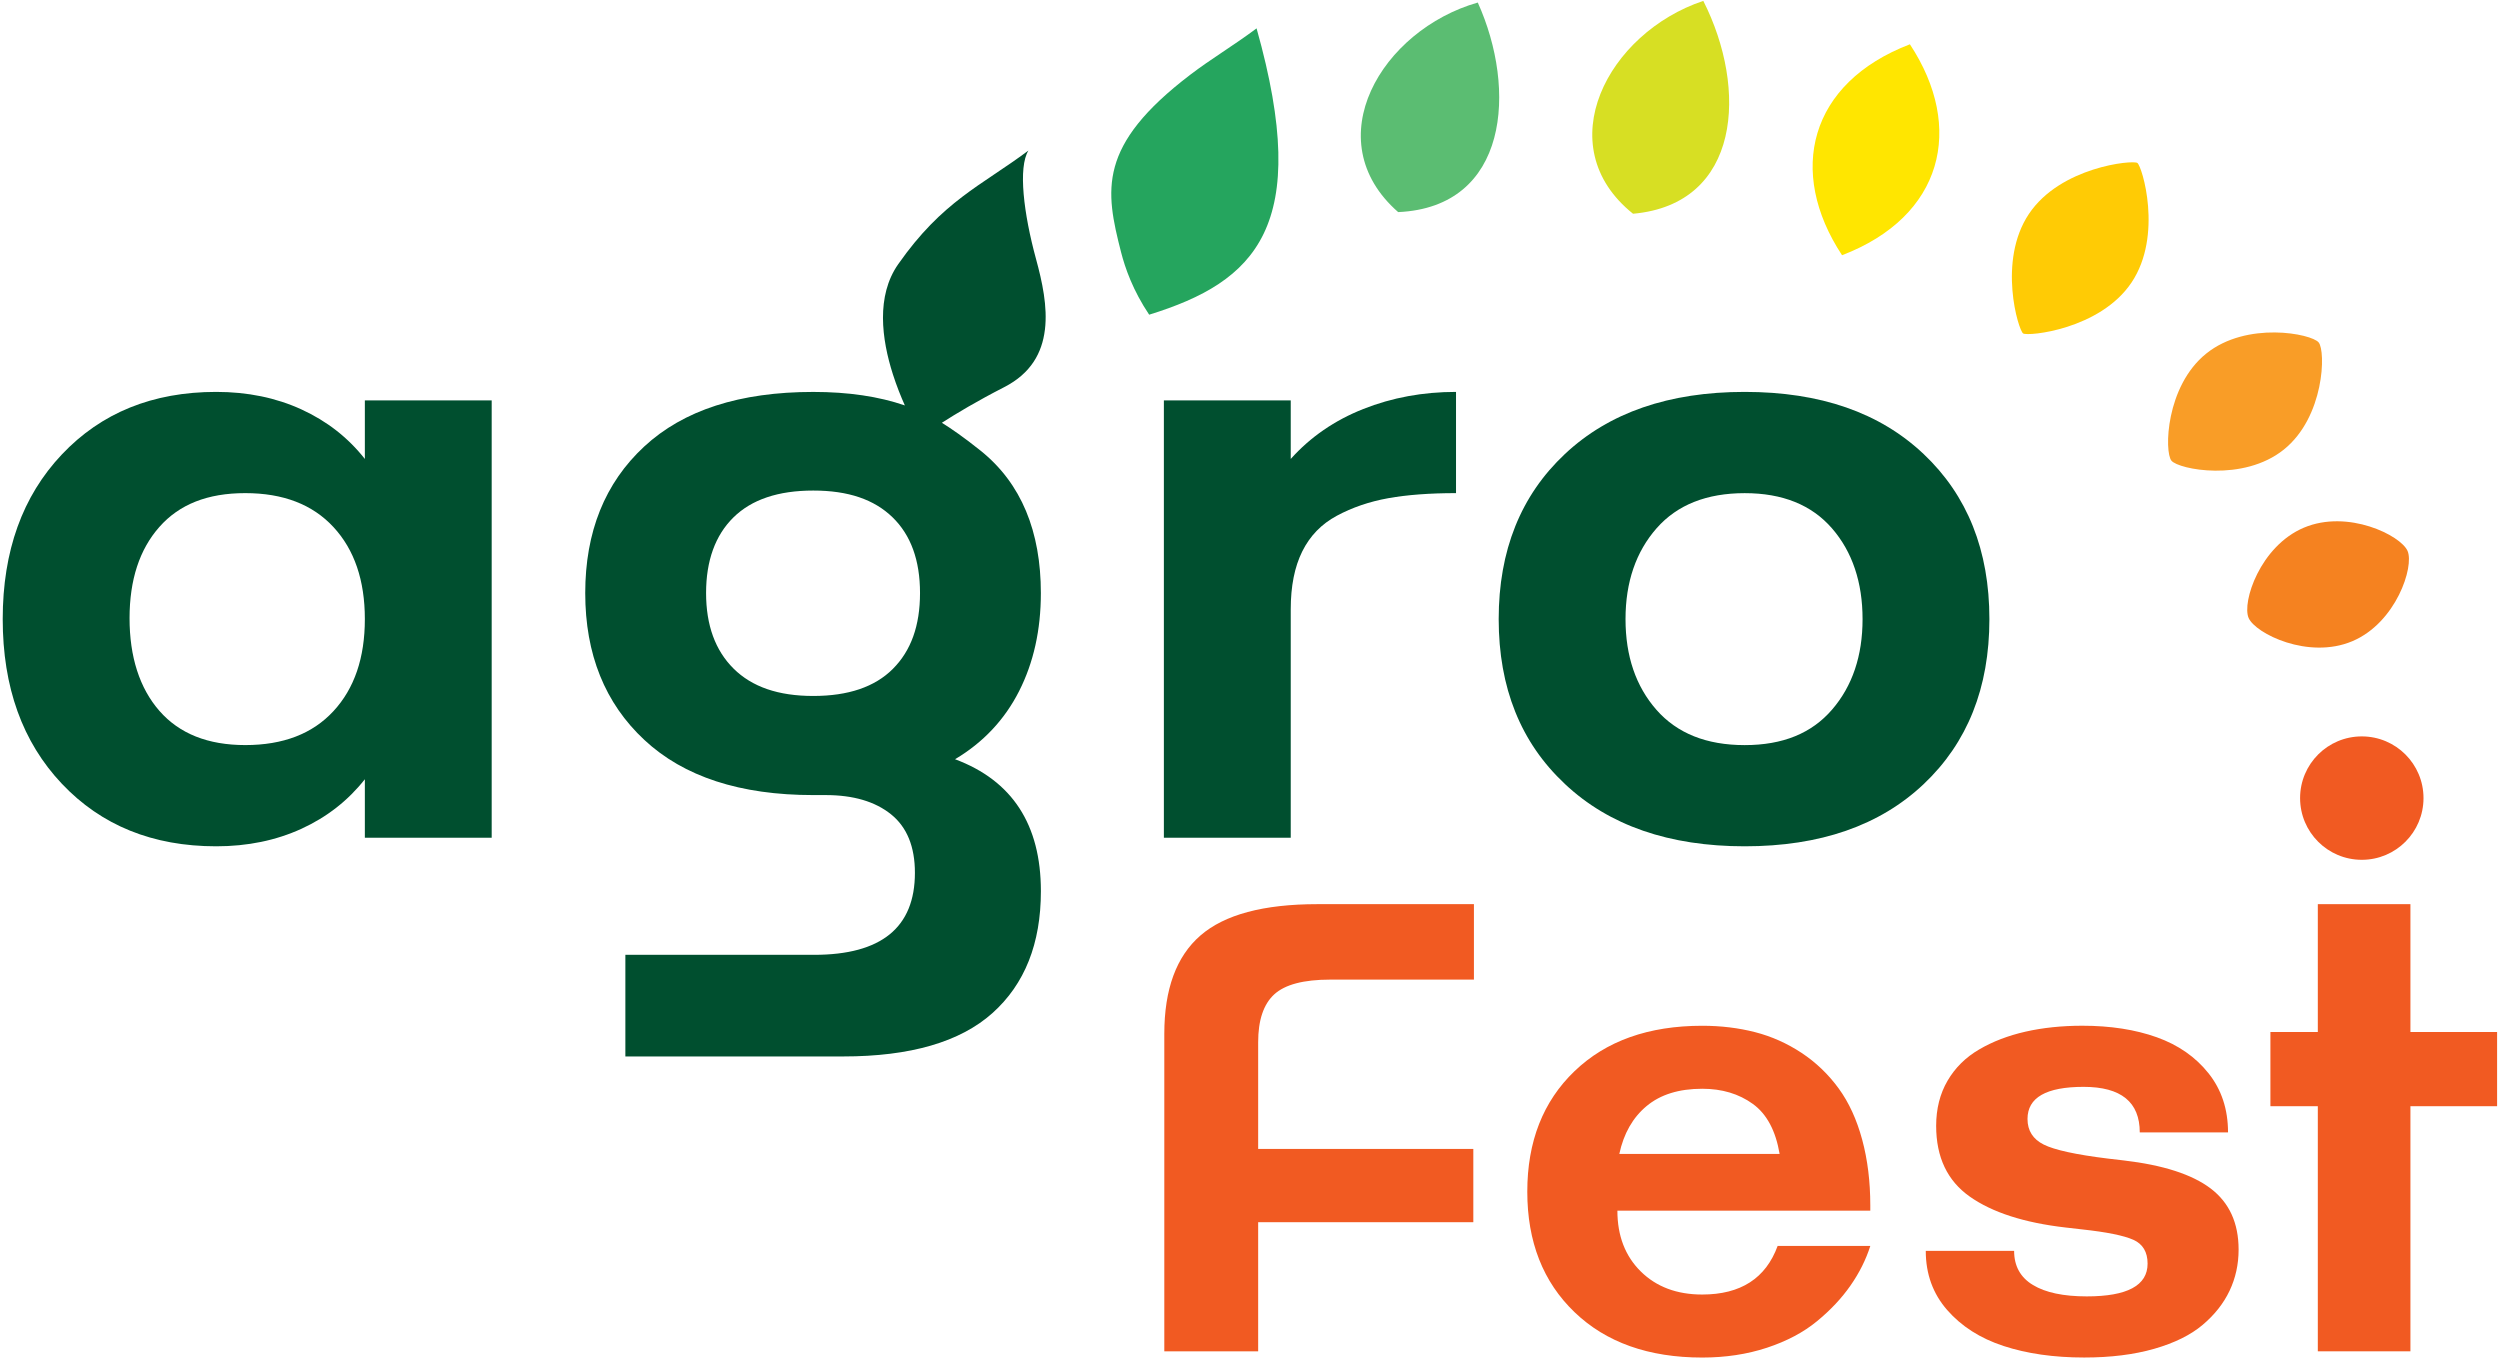
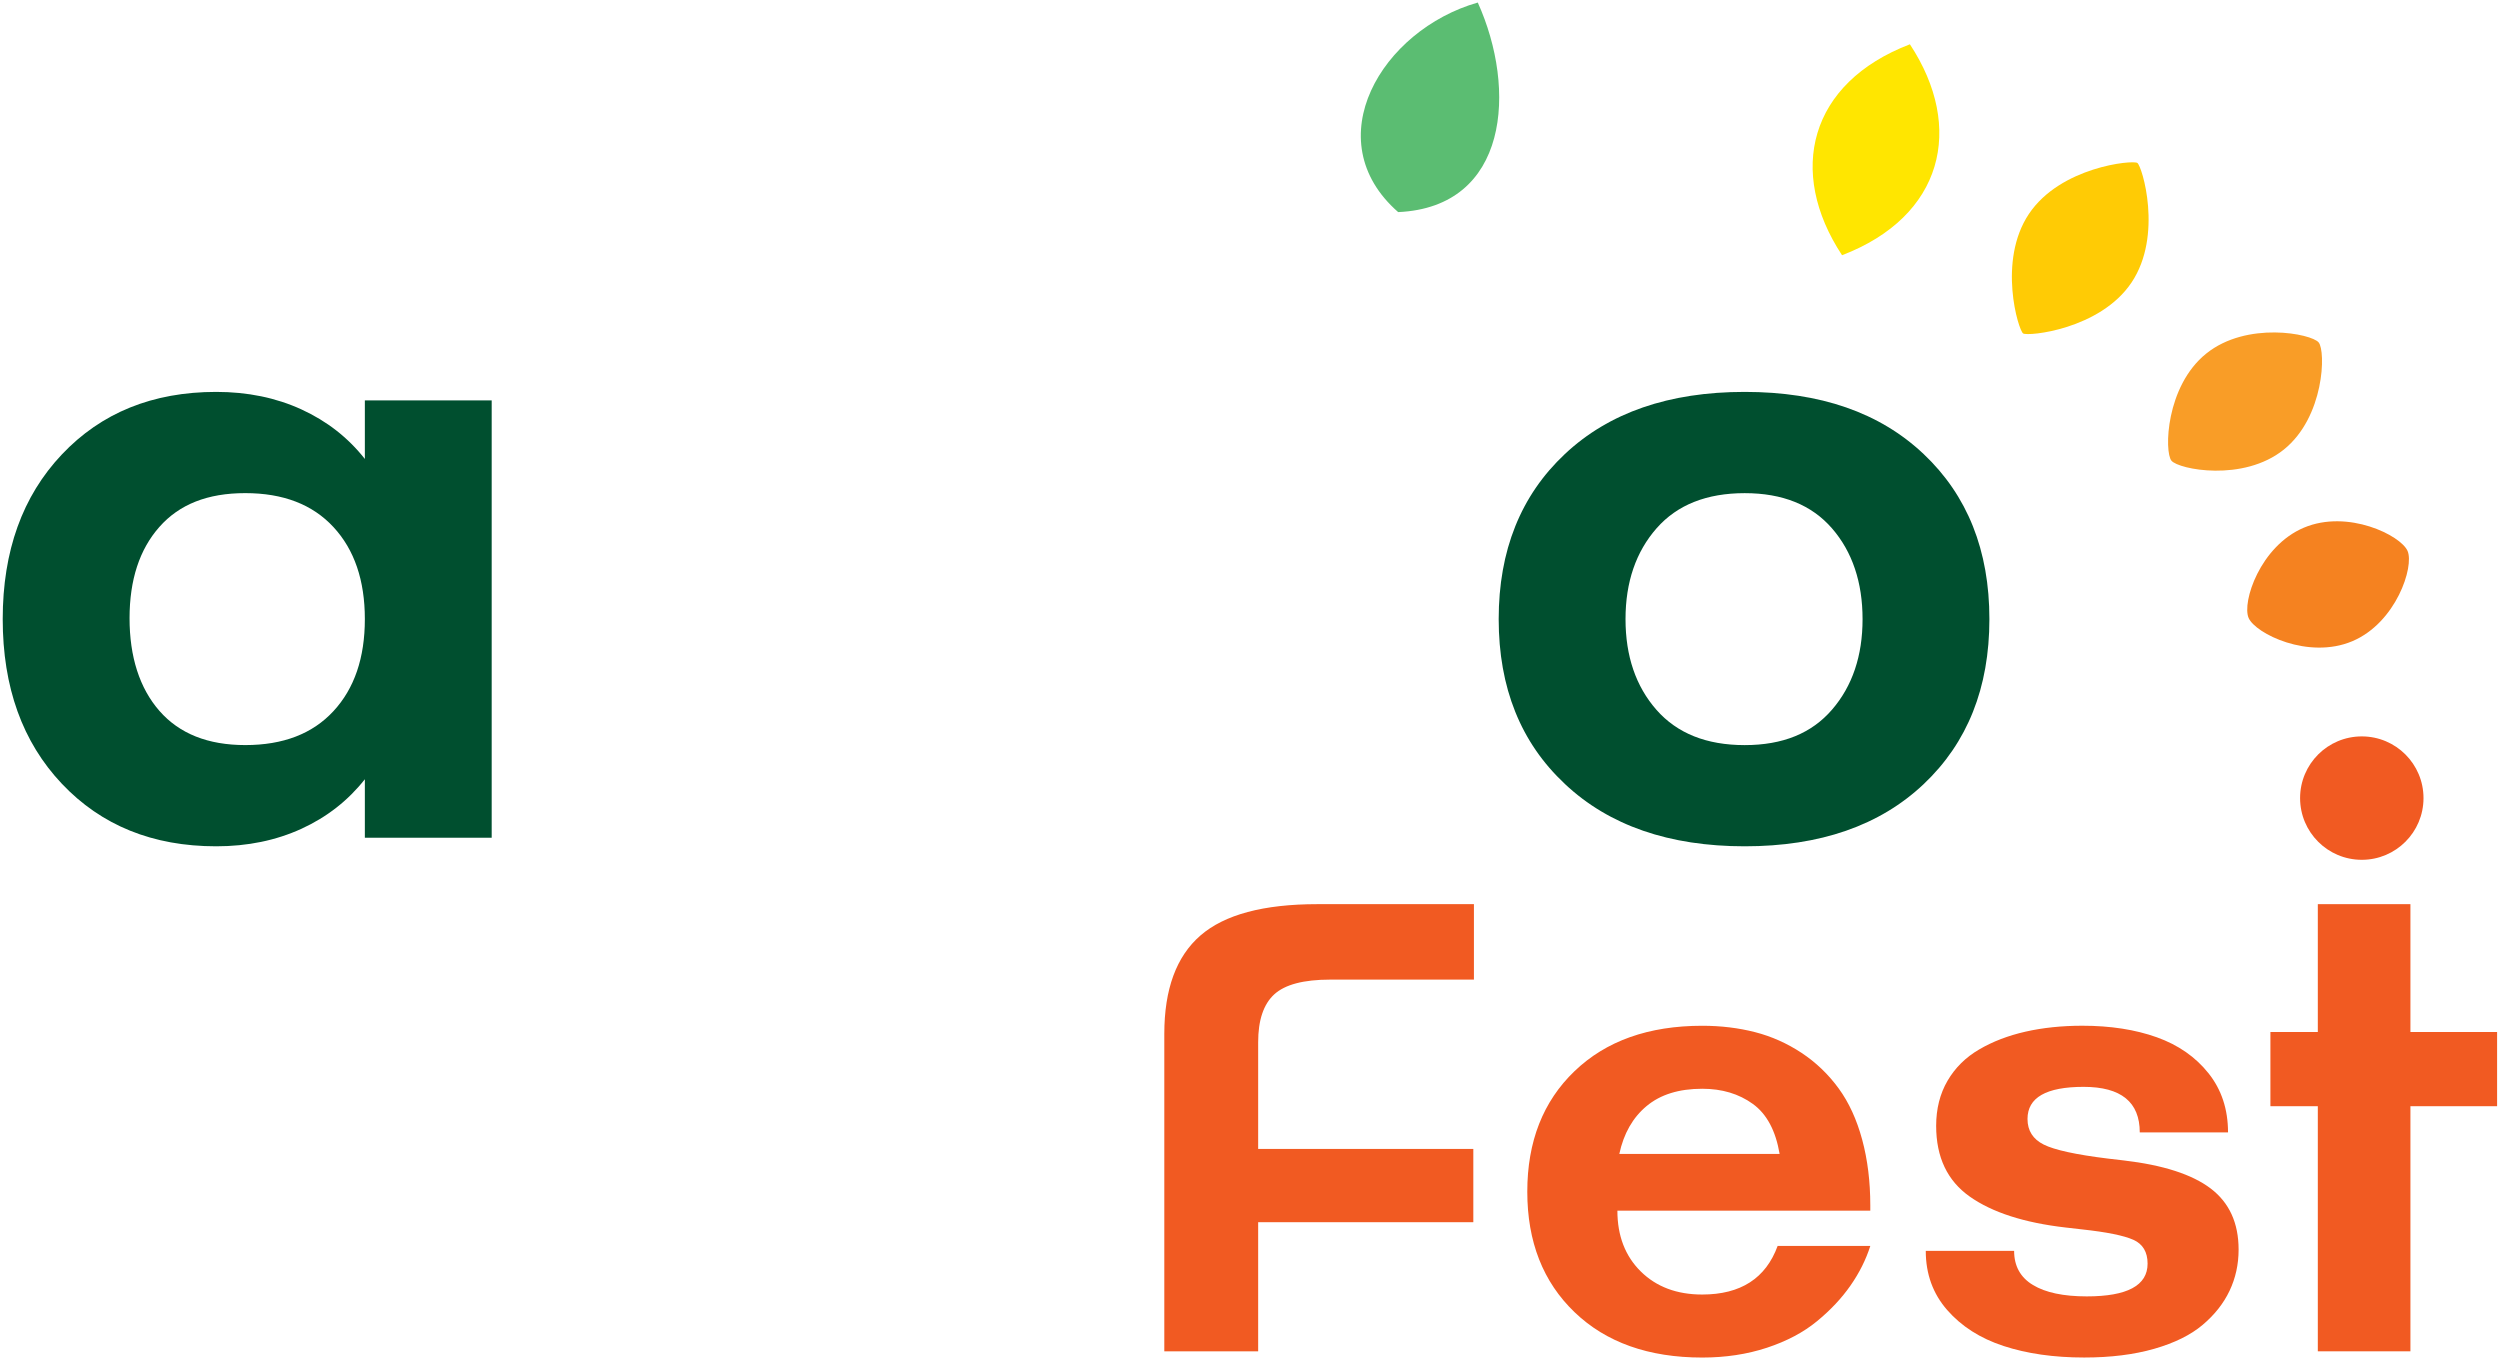
<svg xmlns="http://www.w3.org/2000/svg" width="818" height="445" viewBox="0 0 818 445" fill="none">
  <path d="M119.38 274.11V254.97C113.88 261.95 106.96 267.36 98.63 271.18C90.29 274.99 81 276.91 70.75 276.91C49.98 276.91 33.14 270.08 20.24 256.44C7.34 242.79 0.89 224.84 0.89 202.57C0.89 180.3 7.34 162.35 20.24 148.7C33.14 135.05 49.98 128.23 70.75 128.23C81 128.23 90.29 130.14 98.63 133.96C106.96 137.78 113.88 143.18 119.38 150.17V131.02H160.88V274.11H119.38ZM80.26 243.79C92.65 243.79 102.27 240.09 109.11 232.68C115.96 225.28 119.38 215.24 119.38 202.57C119.38 189.9 115.96 179.86 109.11 172.46C102.26 165.05 92.64 161.35 80.26 161.35C67.88 161.35 58.69 165.03 52.17 172.39C45.65 179.75 42.39 189.71 42.39 202.29C42.39 214.87 45.65 225.16 52.17 232.61C58.69 240.06 68.05 243.79 80.26 243.79Z" fill="#004F2F" />
-   <path d="M380.82 274.11V131.02H422.33V150.17C428.75 143 436.67 137.54 446.08 133.82C455.48 130.09 465.6 128.23 476.41 128.23V161.35C467.75 161.35 460.34 161.91 454.19 163.02C448.04 164.13 442.45 166.05 437.42 168.75C432.39 171.45 428.62 175.34 426.1 180.42C423.58 185.5 422.33 191.81 422.33 199.36V274.11H380.82Z" fill="#004F2F" />
  <path d="M512.03 256.5C497.59 243 490.37 225.02 490.37 202.57C490.37 180.12 497.59 162.12 512.03 148.56C526.47 135 546.08 128.23 570.86 128.23C595.64 128.23 615.06 135 629.41 148.56C643.75 162.11 650.93 180.11 650.93 202.57C650.93 225.03 643.76 243.02 629.41 256.58C615.06 270.13 595.54 276.91 570.86 276.91C546.18 276.91 526.47 270.11 512.03 256.51V256.5ZM542.07 172.81C535.27 180.54 531.87 190.47 531.87 202.58C531.87 214.69 535.25 224.58 542 232.27C548.76 239.95 558.37 243.8 570.86 243.8C583.35 243.8 592.78 239.93 599.44 232.2C606.1 224.48 609.43 214.6 609.43 202.58C609.43 190.56 606.1 180.57 599.44 172.89C592.78 165.2 583.25 161.36 570.86 161.36C558.47 161.36 548.78 165.17 542.08 172.81H542.07Z" fill="#004F2F" />
  <path d="M380.96 442.15V338.28C380.96 323.66 384.9 312.93 392.79 306.09C400.68 299.25 413.43 295.84 431.05 295.84H482.27V320.53H435.23C426.52 320.53 420.42 322.15 416.92 325.37C413.41 328.6 411.67 333.82 411.67 341.03V375.93H482.07V399.91H411.67V442.15H380.96Z" fill="#F15A22" />
  <path d="M581.67 407.661H611.97C610.54 412.151 608.38 416.471 605.49 420.621C602.6 424.771 598.94 428.671 594.52 432.301C590.1 435.941 584.64 438.831 578.14 440.981C571.64 443.121 564.59 444.191 556.97 444.191C539.42 444.191 525.49 439.241 515.19 429.341C504.88 419.441 499.73 406.301 499.73 389.911C499.73 373.521 504.88 360.371 515.19 350.481C525.5 340.581 539.42 335.631 556.97 335.631C563.09 335.631 568.85 336.331 574.26 337.721C579.67 339.111 584.74 341.381 589.47 344.501C594.2 347.631 598.24 351.511 601.61 356.131C604.98 360.751 607.54 366.351 609.31 372.911C611.08 379.471 611.96 386.631 611.96 394.391V396.121H529.21C529.21 404.351 531.76 410.981 536.86 416.021C541.96 421.051 548.66 423.571 556.96 423.571C569.54 423.571 577.77 418.271 581.65 407.651L581.67 407.661ZM529.84 377.561H582.29C581 369.941 578.07 364.481 573.51 361.191C568.95 357.891 563.44 356.241 556.98 356.241C549.36 356.241 543.29 358.131 538.77 361.901C534.24 365.671 531.27 370.901 529.84 377.561Z" fill="#F15A22" />
  <path d="M630.14 409.289H659.02C659.02 414.259 661.08 417.979 665.19 420.459C669.3 422.939 675.17 424.179 682.79 424.179C696.05 424.179 702.69 420.609 702.69 413.469C702.69 409.659 701.14 407.059 698.05 405.669C694.96 404.279 689.33 403.129 681.16 402.249L675.85 401.639C662.31 400.079 651.87 396.709 644.53 391.539C637.18 386.369 633.51 378.649 633.51 368.379C633.51 362.809 634.75 357.889 637.23 353.629C639.71 349.379 643.16 345.959 647.59 343.379C652.01 340.789 657.06 338.849 662.74 337.559C668.42 336.269 674.63 335.619 681.36 335.619C690.54 335.619 698.65 336.879 705.69 339.389C712.73 341.909 718.38 345.839 722.63 351.179C726.88 356.519 729.01 362.969 729.01 370.519H700.13C700.13 360.589 694.01 355.619 681.76 355.619C669.51 355.619 663.4 359.119 663.4 366.129C663.4 369.939 665.17 372.729 668.7 374.499C672.23 376.269 679.24 377.799 689.72 379.089L694.92 379.699C707.78 381.199 717.25 384.259 723.34 388.879C729.43 393.509 732.47 400.169 732.47 408.879C732.47 413.709 731.48 418.199 729.51 422.349C727.54 426.499 724.59 430.229 720.68 433.519C716.77 436.819 711.5 439.419 704.86 441.329C698.23 443.229 690.59 444.179 681.95 444.179C672.02 444.179 663.23 442.919 655.57 440.409C647.91 437.899 641.76 433.959 637.1 428.619C632.44 423.279 630.11 416.839 630.11 409.279L630.14 409.289Z" fill="#F15A22" />
  <path d="M758.39 442.15V361.95H742.88V337.67H758.39V295.84H788.69V337.67H817.05V361.95H788.69V442.15H758.39Z" fill="#F15A22" />
-   <path d="M341.9 107.87C342.81 100.37 341.01 92.15 338.99 84.75C334.95 69.95 333.07 54.8 336.5 49.26C328.7 55.08 321.69 59.18 314.81 64.43C307.93 69.68 301.17 76.06 293.89 86.45C286.61 96.84 288.47 110.96 292.16 122.49C293.36 126.23 294.74 129.68 296.07 132.66C287.57 129.73 277.59 128.24 266.1 128.24C242.07 128.24 223.62 134.2 210.77 146.12C197.92 158.05 191.49 174.03 191.49 194.05C191.49 214.07 197.94 230.1 210.85 242.12C223.75 254.14 242.17 260.15 266.11 260.15H270.16C279.19 260.15 286.32 262.25 291.54 266.44C296.75 270.63 299.36 277.02 299.36 285.59C299.36 303.47 288.37 312.42 266.38 312.42H204.62V345.67H275.88C297.86 345.67 314.14 340.94 324.72 331.49C335.29 322.03 340.58 308.73 340.58 291.6C340.58 269.8 331.22 255.41 312.49 248.42C321.71 242.93 328.7 235.5 333.45 226.14C338.2 216.78 340.57 206.09 340.57 194.07C340.57 173.95 334.23 158.15 320.79 147.41C315.33 143.04 311.18 140.19 308.18 138.33C312.79 135.37 319.65 131.25 328.57 126.68C337.37 122.17 340.98 115.4 341.89 107.9L341.9 107.87ZM292.16 218.85C286.24 224.77 277.56 227.72 266.1 227.72C254.64 227.72 246.05 224.74 240.04 218.78C234.03 212.82 231.03 204.57 231.03 194.04C231.03 183.51 234.01 175.18 239.97 169.31C245.93 163.44 254.64 160.51 266.1 160.51C277.56 160.51 286.01 163.42 292.02 169.24C298.03 175.06 301.03 183.33 301.03 194.04C301.03 204.75 298.07 212.93 292.16 218.84V218.85Z" fill="#004F2F" />
-   <path d="M376 102.969C410.83 92.179 429.44 74.189 411.15 9.279C403.35 15.099 396.34 19.199 389.46 24.449C359.01 47.649 361.63 62.239 366.81 82.509C368.13 87.679 370.69 95.039 376.01 102.969H376Z" fill="#25A55E" />
  <path d="M457.48 69.4C493.65 67.77 496.4 29.31 483.53 0.83C452.01 9.83 430.6 45.87 457.48 69.4Z" fill="#5BBD72" />
-   <path d="M534.33 69.939C569.64 66.779 571.94 29.169 557.32 0.289C526 10.749 506.57 47.729 534.33 69.939Z" fill="#D7DF23" />
  <path d="M624.92 14.49C642.93 41.82 635.76 70.85 602.72 83.51C584.71 56.18 591.88 27.15 624.92 14.49Z" fill="#FFE600" />
  <path d="M663.86 69.999C674.17 54.59 697.77 52.309 699.33 53.309C700.89 54.309 707.77 77.01 697.45 92.42C687.14 107.83 663.54 110.11 661.98 109.11C660.42 108.11 653.54 85.409 663.86 69.999Z" fill="#FFCB05" />
  <path d="M721.89 115.681C735.19 104.991 756.28 109.181 758.66 112.041C761.04 114.901 760.57 136.421 747.27 147.101C733.97 157.791 712.88 153.601 710.5 150.741C708.12 147.881 708.59 126.361 721.89 115.681Z" fill="#F99D27" />
  <path d="M753.84 172.65C768.2 166.59 785.51 175.15 787.75 180.26C789.99 185.37 784.02 203.75 769.66 209.81C755.3 215.87 737.99 207.31 735.75 202.2C733.51 197.09 739.48 178.71 753.84 172.65Z" fill="#F58220" />
  <path d="M772.78 281.329C783.931 281.329 792.97 272.29 792.97 261.139C792.97 249.989 783.931 240.949 772.78 240.949C761.629 240.949 752.59 249.989 752.59 261.139C752.59 272.29 761.629 281.329 772.78 281.329Z" fill="#F15A22" />
</svg>